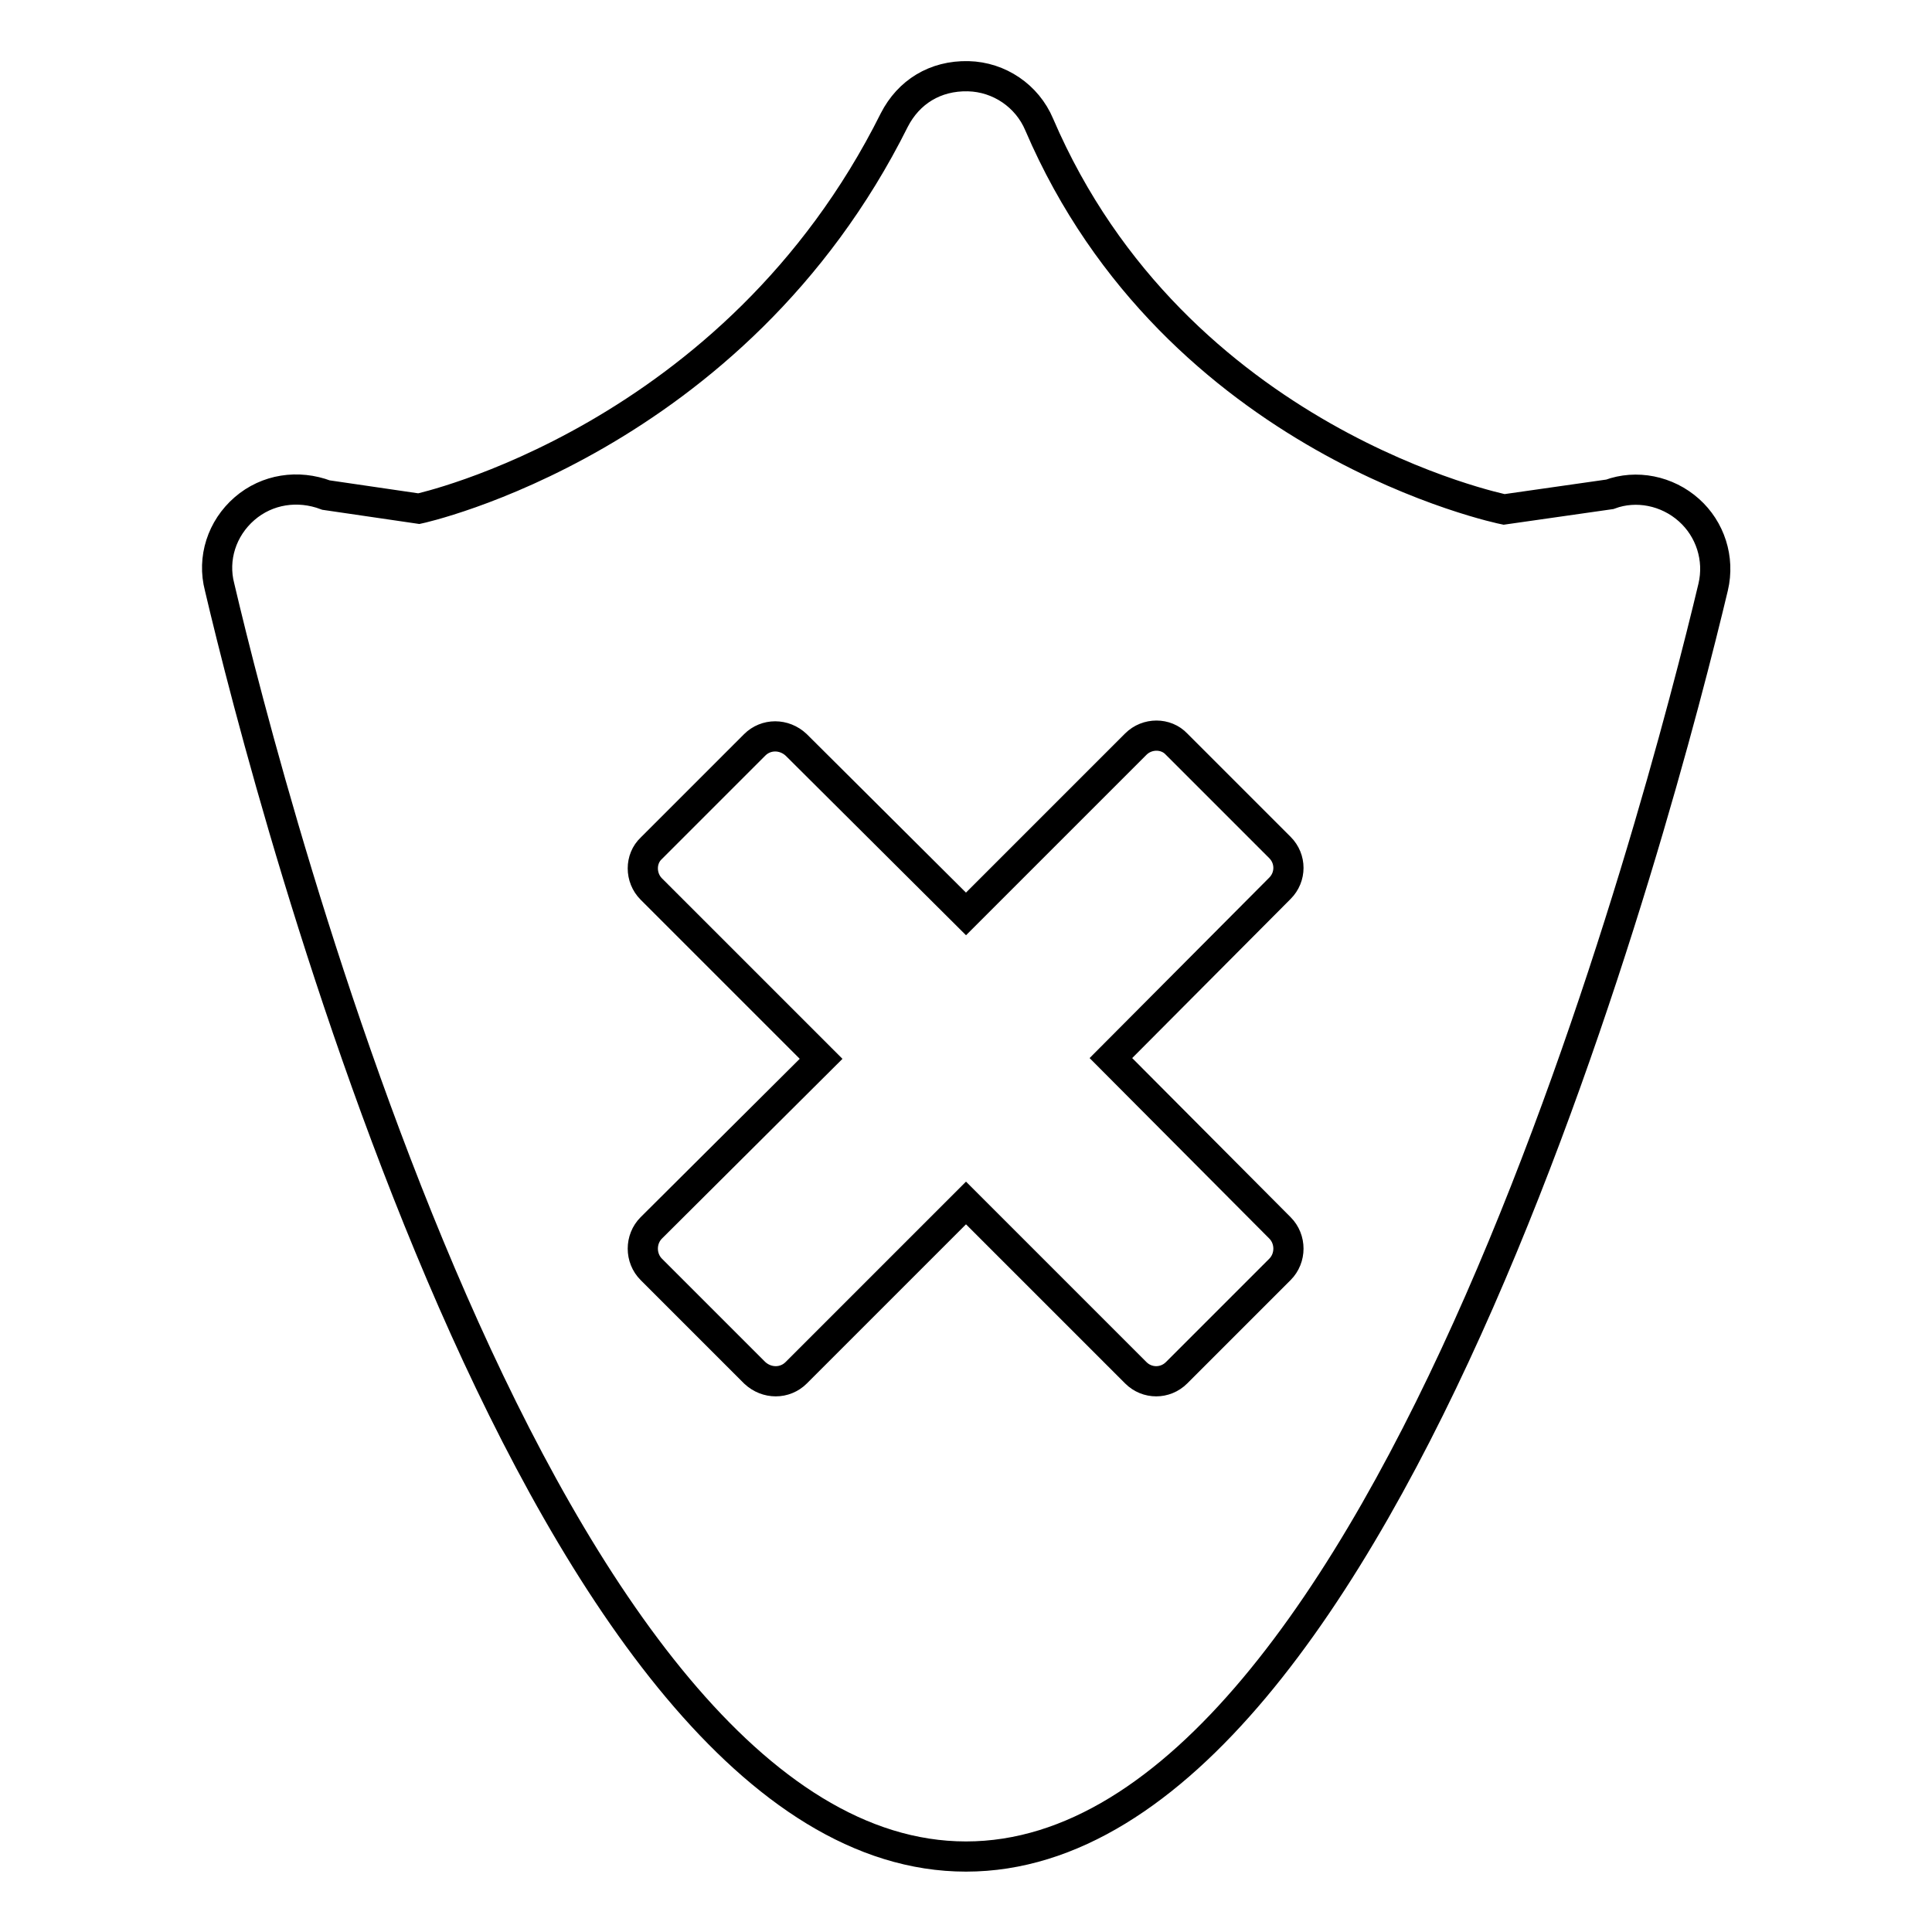
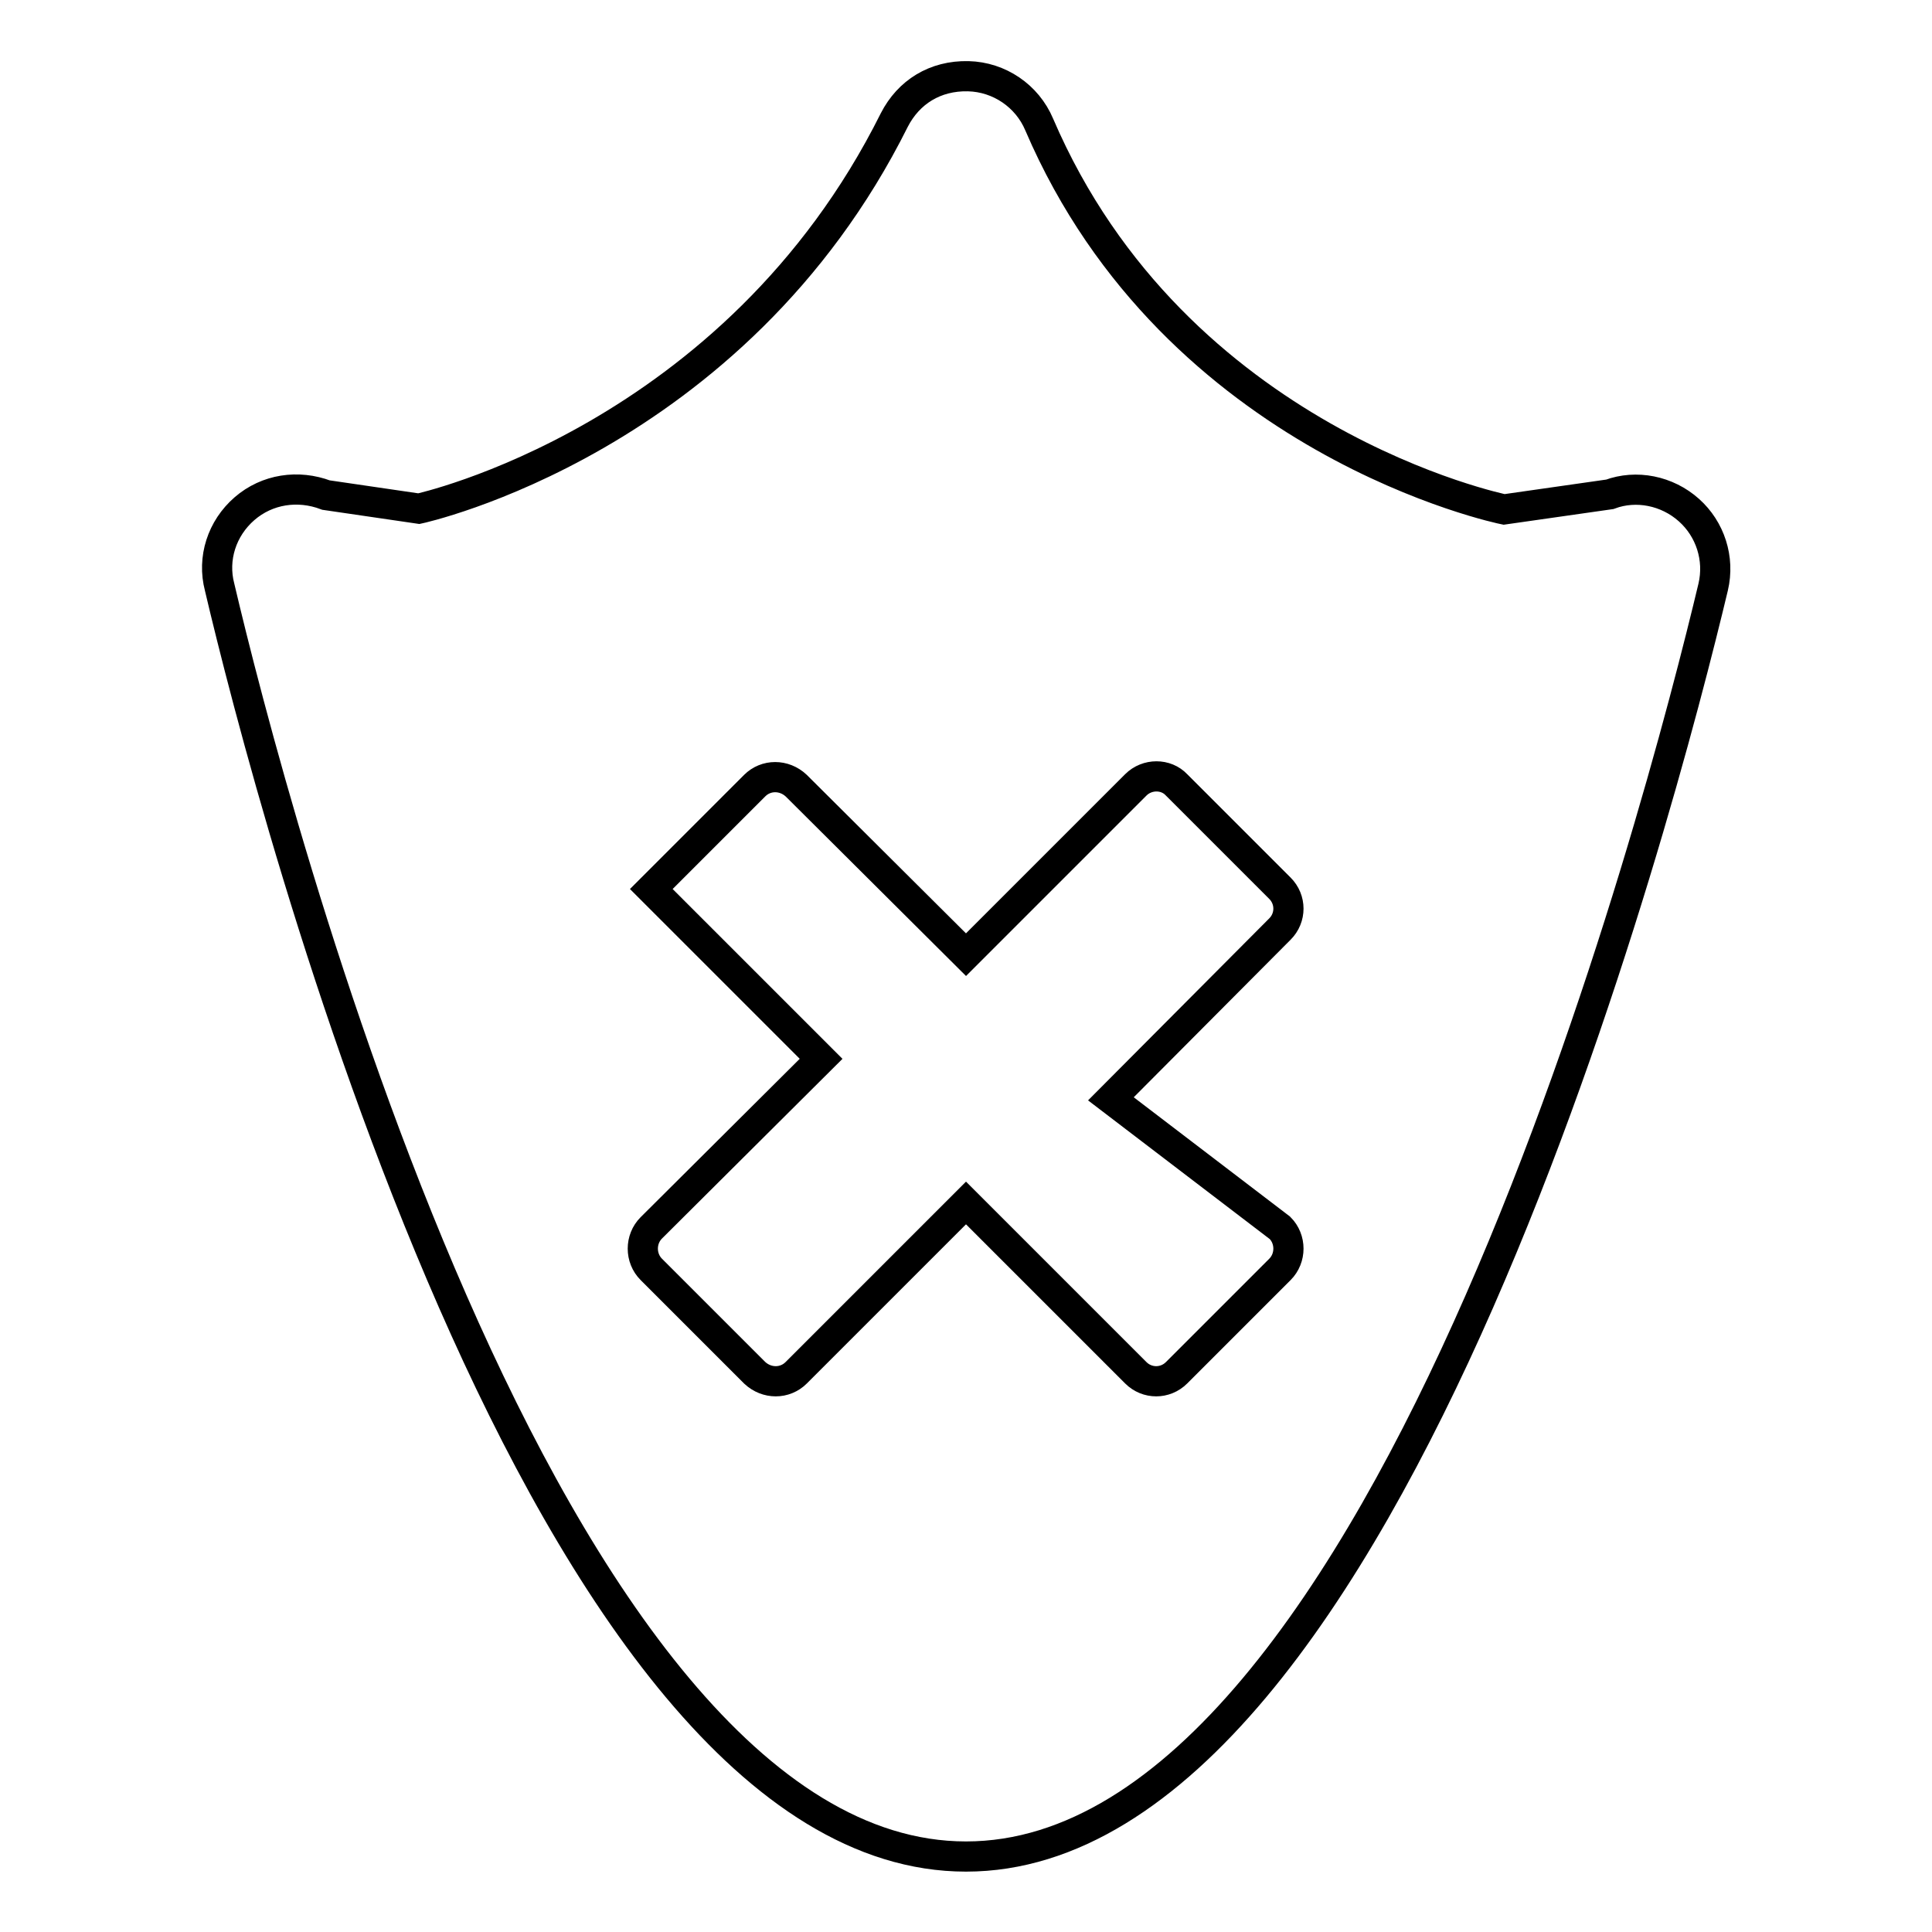
<svg xmlns="http://www.w3.org/2000/svg" version="1.1" x="0px" y="0px" viewBox="0 0 256 256" enable-background="new 0 0 256 256" xml:space="preserve">
  <g>
    <g>
      <g>
-         <path stroke-width="4" fill-opacity="0" stroke="#000000" d="M223.8,67.6c-2.9-2.6-7-3.4-10.5-2.1c0,0-14,2-14,2s-43.5-8.8-61.6-51c-1.6-3.8-5.3-6.3-9.4-6.4c-4.4-0.1-7.9,2.1-9.8,5.8C97.3,58.4,55.5,67.4,55.5,67.4l-12.3-1.8c-3.7-1.4-7.8-0.8-10.8,1.8c-3,2.6-4.3,6.6-3.3,10.4C35.7,105.9,71.9,246,128,246s92.3-140.1,99-168.2C227.9,74,226.6,70.1,223.8,67.6z M169.6,162.7c1.5,1.5,1.5,4,0,5.5l-13.7,13.7c-1.5,1.5-3.9,1.5-5.4,0L128,159.4l-22.5,22.5c-1.5,1.5-3.9,1.5-5.5,0l-13.7-13.7c-1.5-1.5-1.5-4,0-5.5l22.5-22.4l-22.5-22.5c-1.5-1.5-1.5-4,0-5.4l13.7-13.7c1.5-1.5,3.9-1.5,5.5,0l22.5,22.4l22.5-22.5c1.5-1.5,4-1.5,5.4,0l13.7,13.7c1.5,1.5,1.5,3.9,0,5.4l-22.4,22.5L169.6,162.7z" />
+         <path stroke-width="4" fill-opacity="0" stroke="#000000" d="M223.8,67.6c-2.9-2.6-7-3.4-10.5-2.1c0,0-14,2-14,2s-43.5-8.8-61.6-51c-1.6-3.8-5.3-6.3-9.4-6.4c-4.4-0.1-7.9,2.1-9.8,5.8C97.3,58.4,55.5,67.4,55.5,67.4l-12.3-1.8c-3.7-1.4-7.8-0.8-10.8,1.8c-3,2.6-4.3,6.6-3.3,10.4C35.7,105.9,71.9,246,128,246s92.3-140.1,99-168.2C227.9,74,226.6,70.1,223.8,67.6z M169.6,162.7c1.5,1.5,1.5,4,0,5.5l-13.7,13.7c-1.5,1.5-3.9,1.5-5.4,0L128,159.4l-22.5,22.5c-1.5,1.5-3.9,1.5-5.5,0l-13.7-13.7c-1.5-1.5-1.5-4,0-5.5l22.5-22.4l-22.5-22.5l13.7-13.7c1.5-1.5,3.9-1.5,5.5,0l22.5,22.4l22.5-22.5c1.5-1.5,4-1.5,5.4,0l13.7,13.7c1.5,1.5,1.5,3.9,0,5.4l-22.4,22.5L169.6,162.7z" />
      </g>
      <g />
      <g />
      <g />
      <g />
      <g />
      <g />
      <g />
      <g />
      <g />
      <g />
      <g />
      <g />
      <g />
      <g />
      <g />
    </g>
  </g>
</svg>